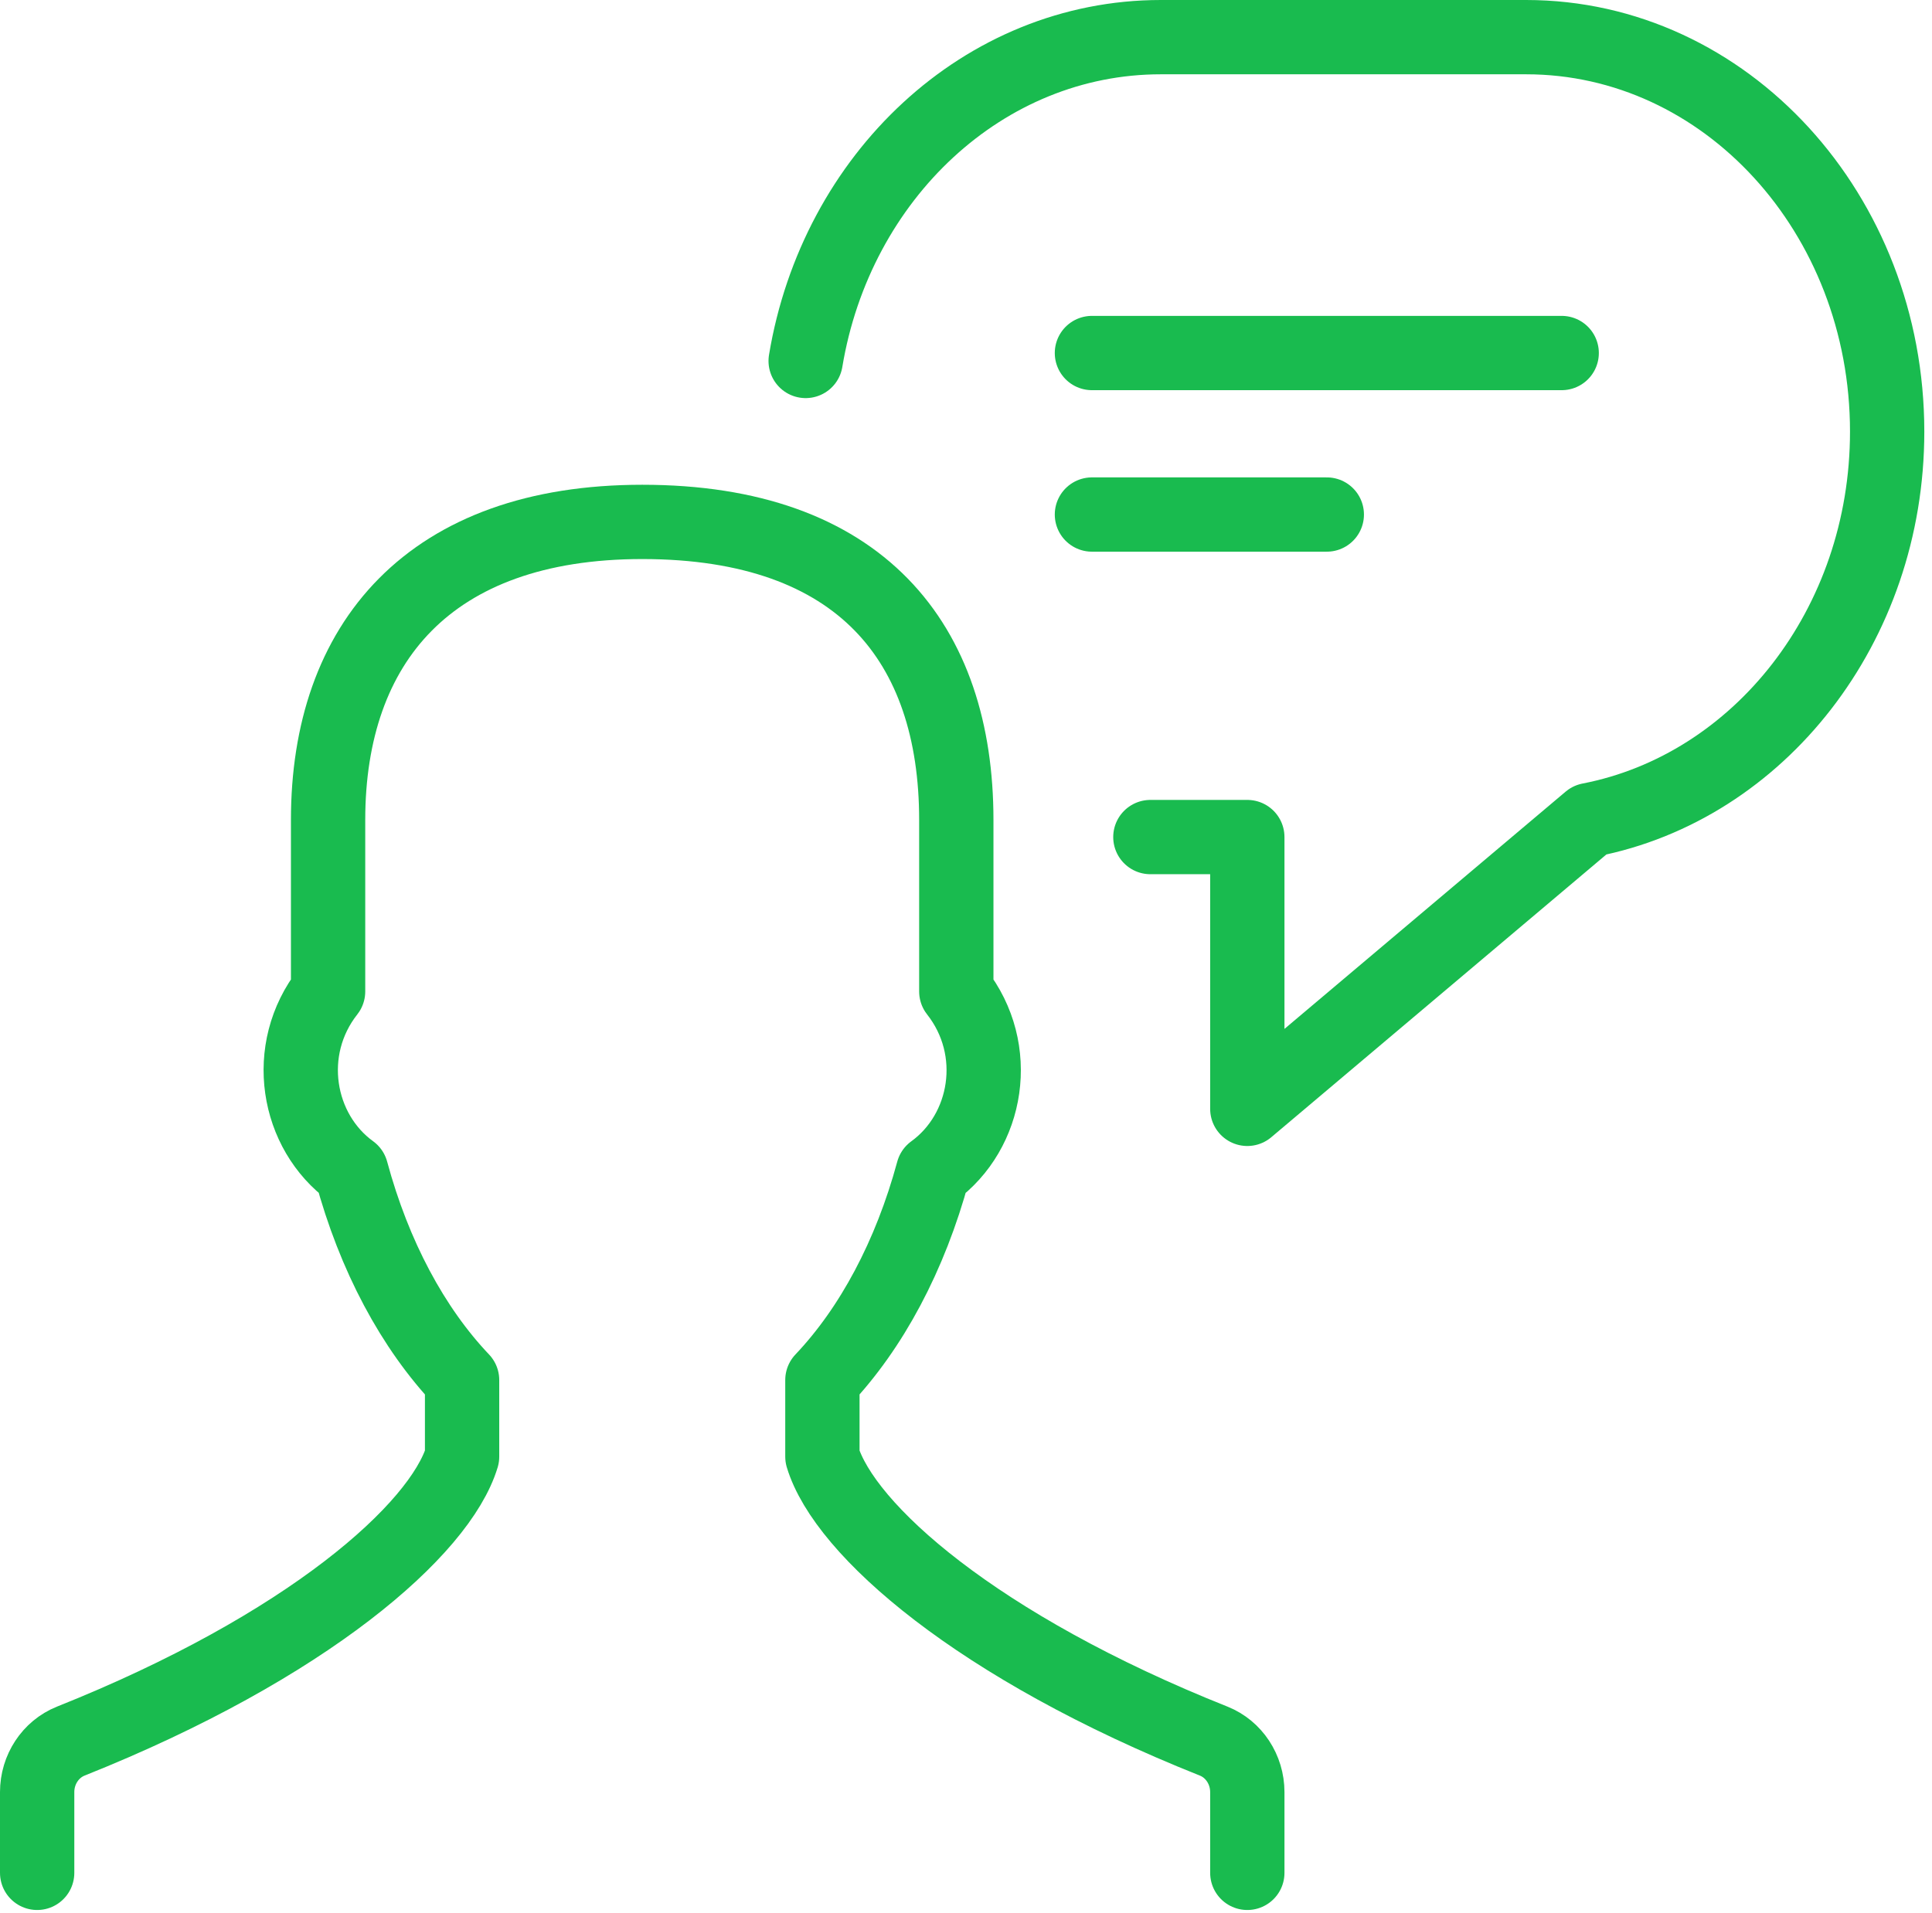
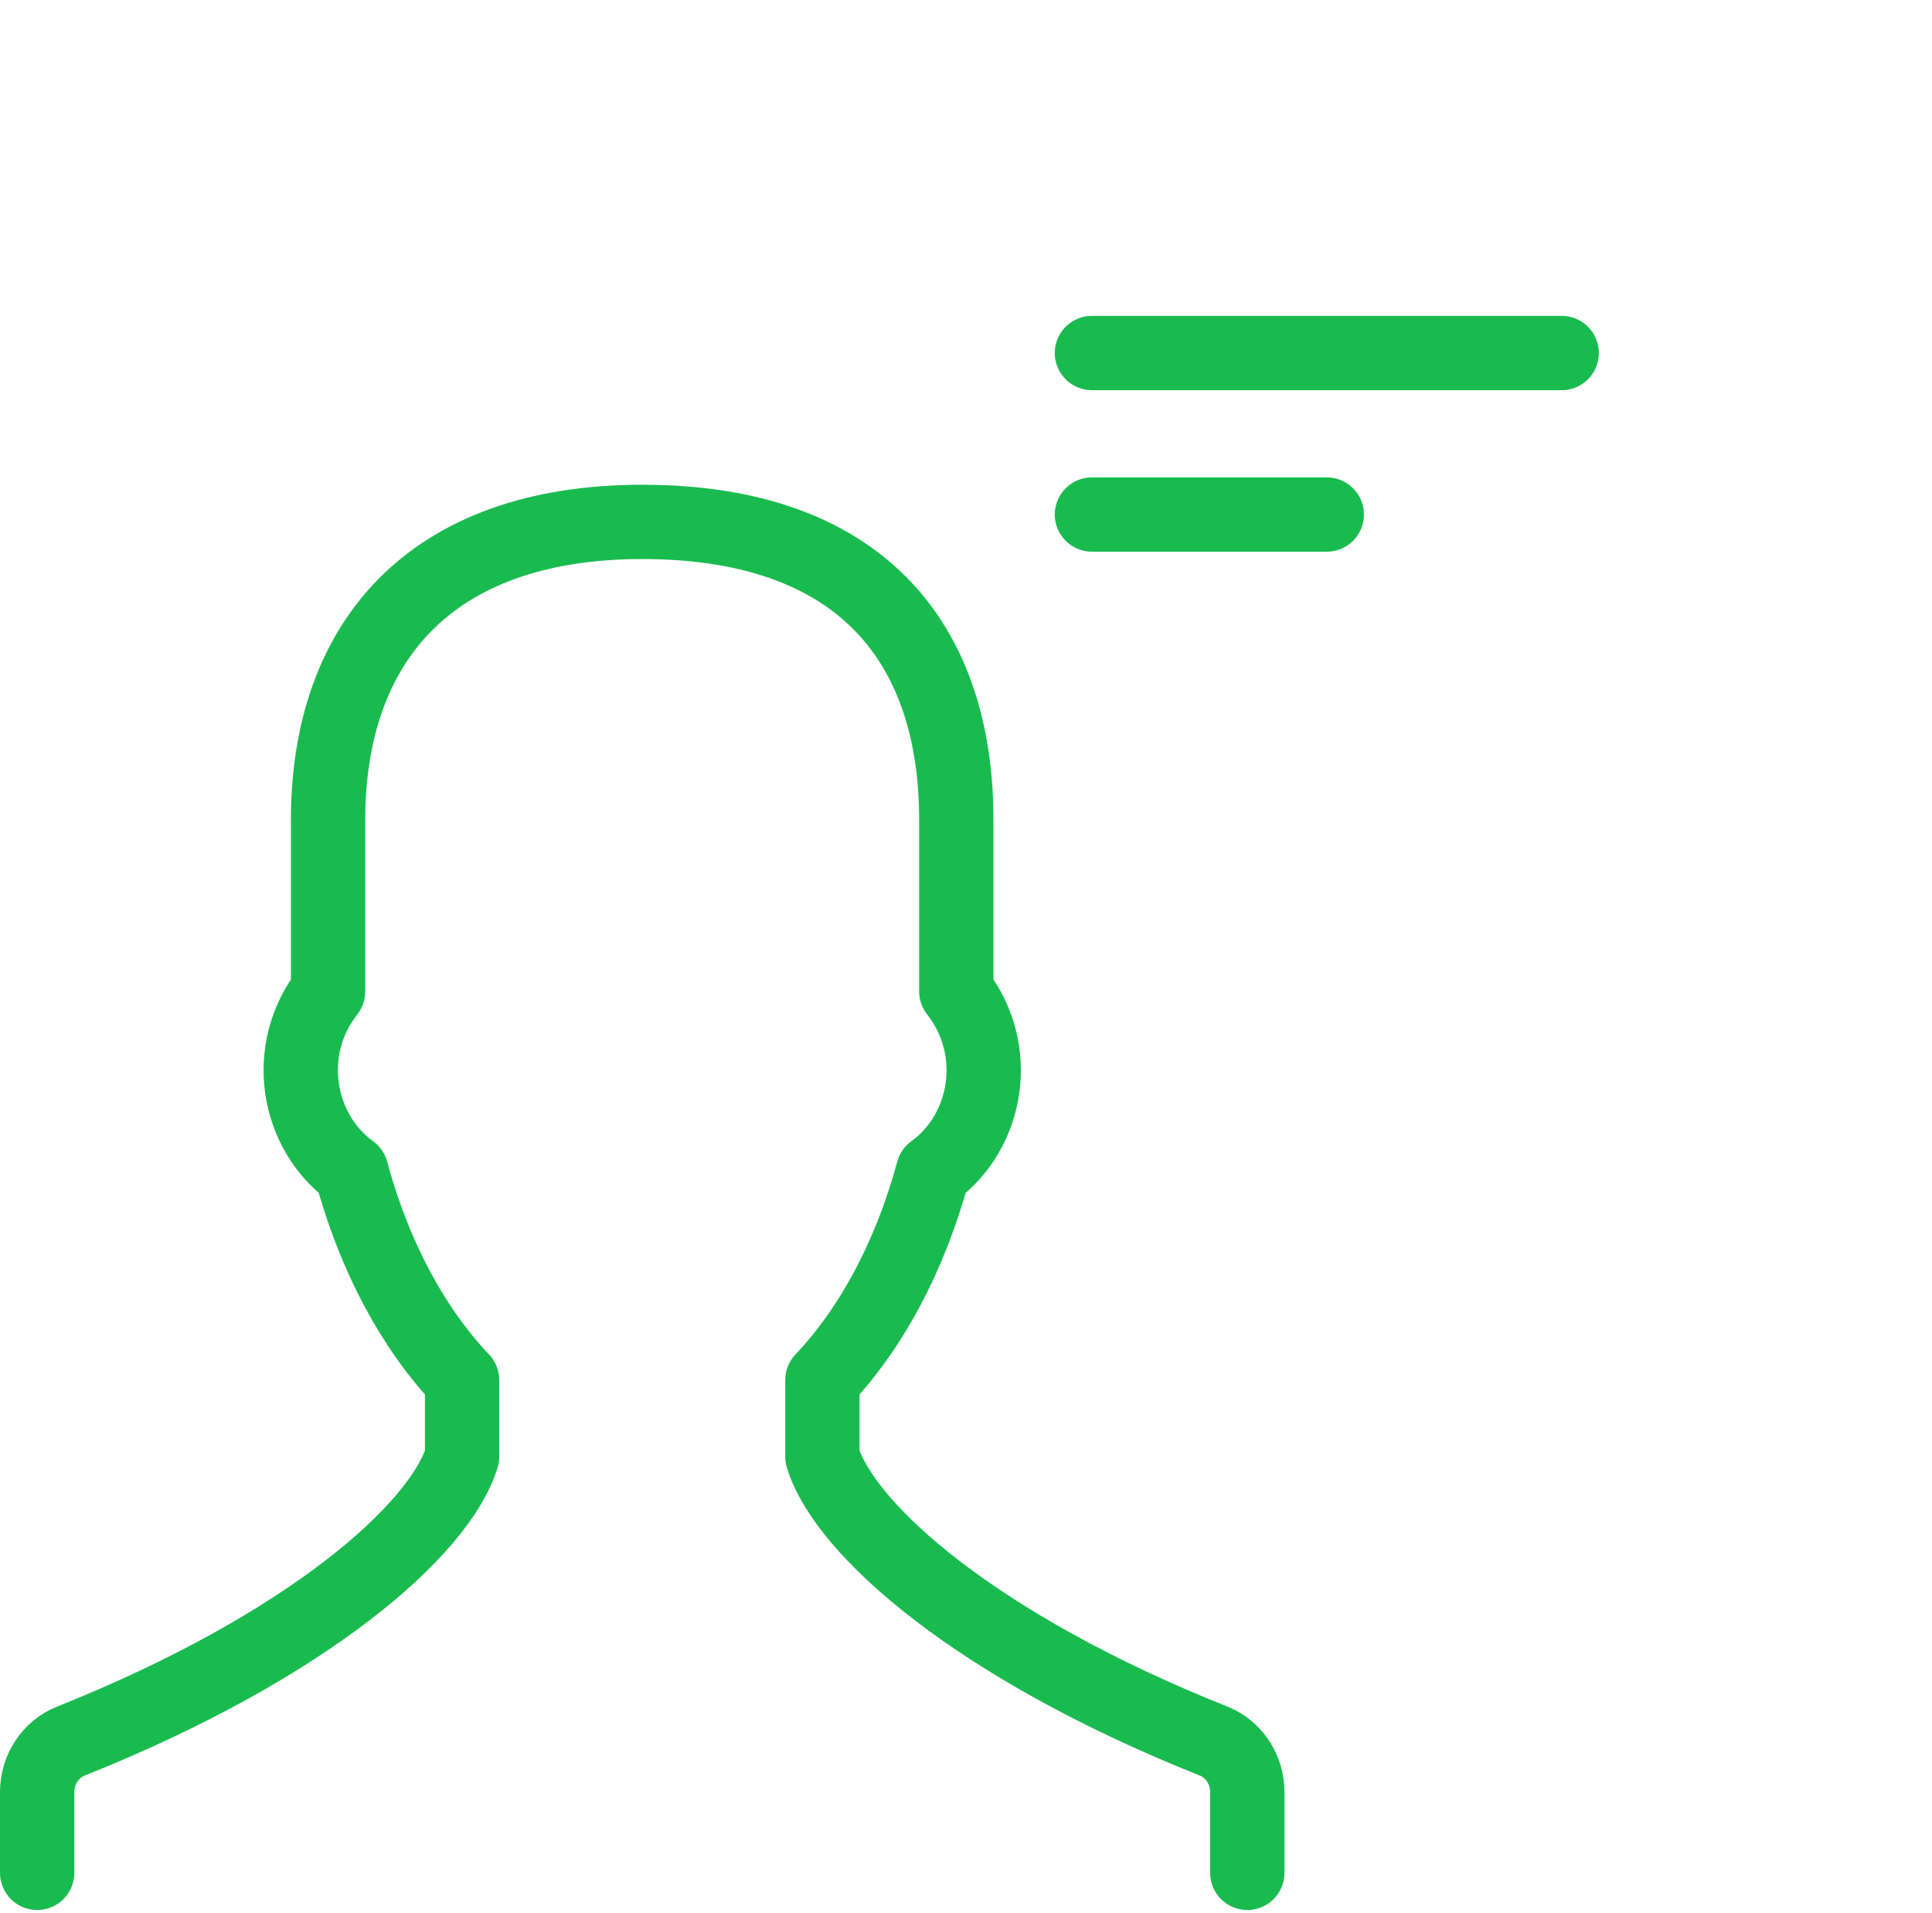
<svg xmlns="http://www.w3.org/2000/svg" width="104px" height="103px" viewBox="0 0 104 103">
  <title>Group 10</title>
  <desc>Created with Sketch.</desc>
  <g id="Page-1" stroke="none" stroke-width="1" fill="none" fill-rule="evenodd" stroke-linecap="round" stroke-linejoin="round">
    <g id="Group-10" transform="translate(2, 2)" stroke="#19BB4F" stroke-width="4">
      <path d="M65.143,98.84 L65.143,94.492 C65.143,93.275 64.422,92.183 63.339,91.749 C50.591,86.67 43.457,80.362 42.27,76.431 L42.27,72.305 C44.913,69.518 46.996,65.623 48.23,61.07 C51.178,58.936 51.943,54.514 49.478,51.383 L49.478,42.149 C49.478,32.623 44.335,26.101 32.574,26.101 C21.117,26.101 15.661,32.623 15.661,42.149 L15.661,51.383 C13.2,54.51 13.965,58.931 16.909,61.066 C18.139,65.623 20.226,69.518 22.874,72.305 L22.874,76.431 C21.687,80.357 14.548,86.666 1.804,91.749 C0.717,92.188 8.70414851e-14,93.275 8.70414851e-14,94.492 L8.70414851e-14,98.84" id="Stroke-13" />
-       <path d="M59.925,43.07 L65.143,43.07 L65.143,57.704 L83.569,42.152 C92.673,40.387 99.586,31.7 99.586,21.239 C99.586,9.509 90.886,-3.28626015e-14 80.151,-3.28626015e-14 L60.486,-3.28626015e-14 C50.947,-3.28626015e-14 43.012,7.517 41.369,17.435" id="Stroke-15" />
      <line x1="56.779" y1="17.008" x2="82.066" y2="17.008" id="Stroke-17" />
      <line x1="56.779" y1="25.704" x2="69.422" y2="25.704" id="Stroke-19" />
    </g>
  </g>
</svg>